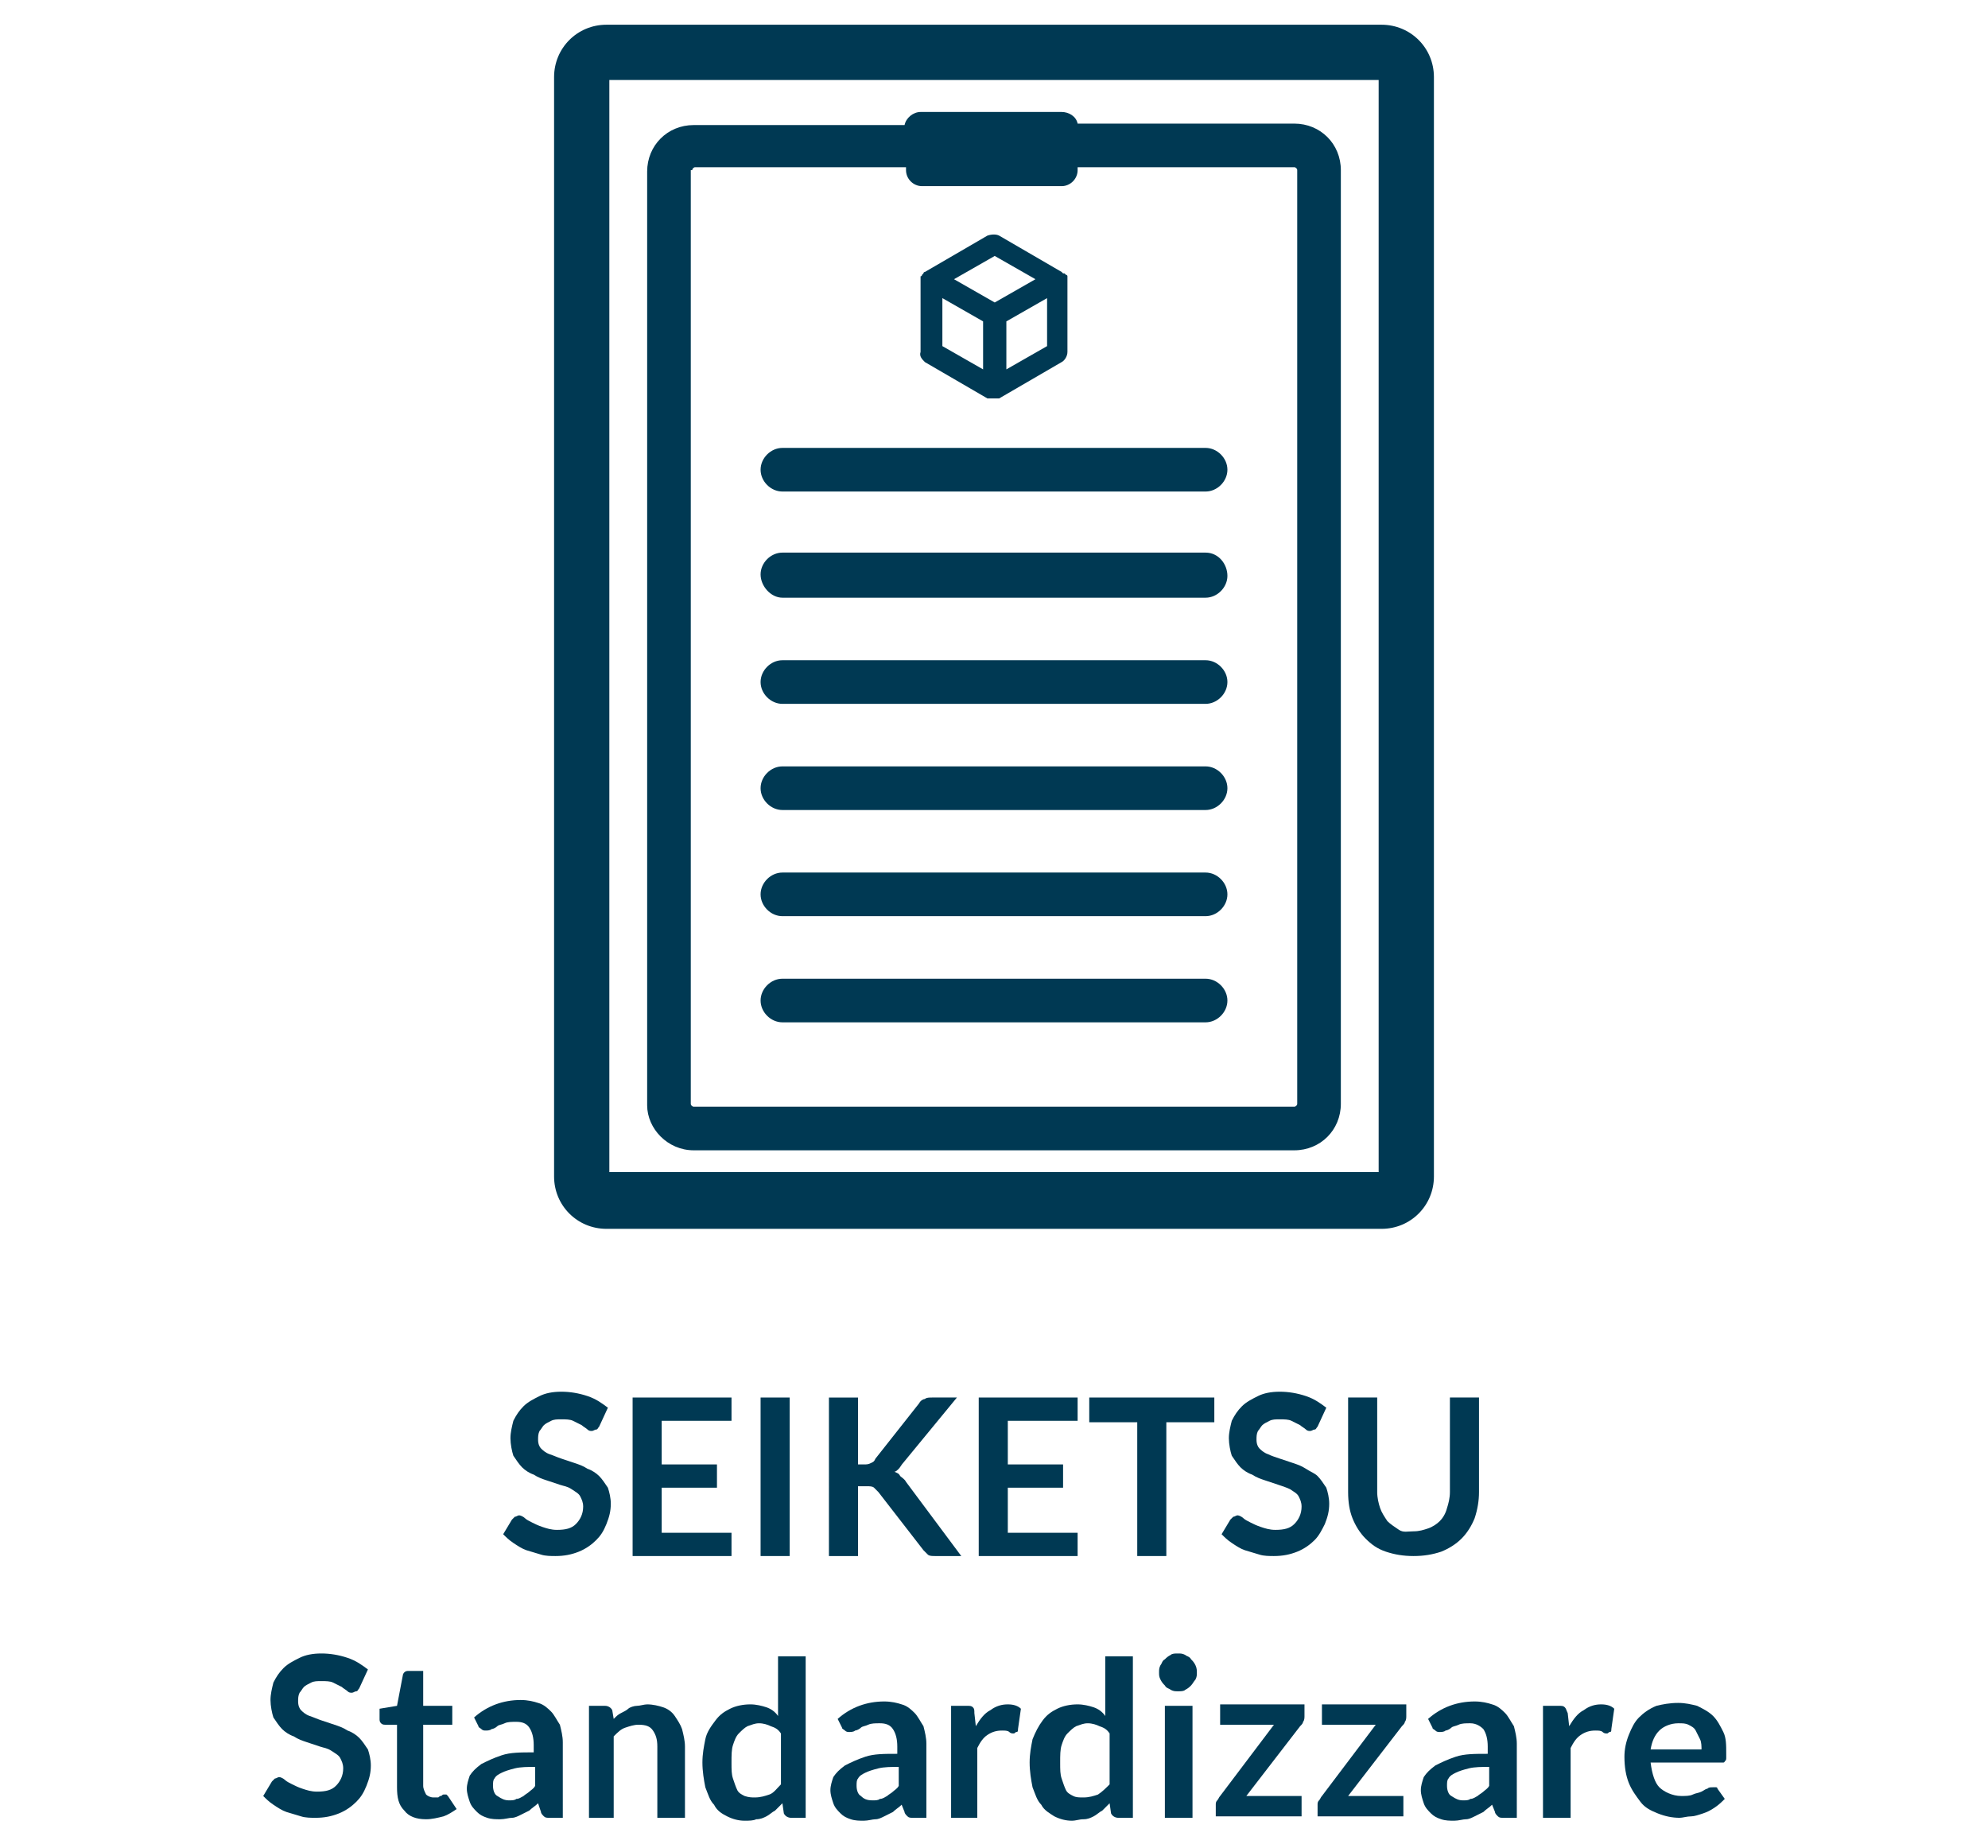
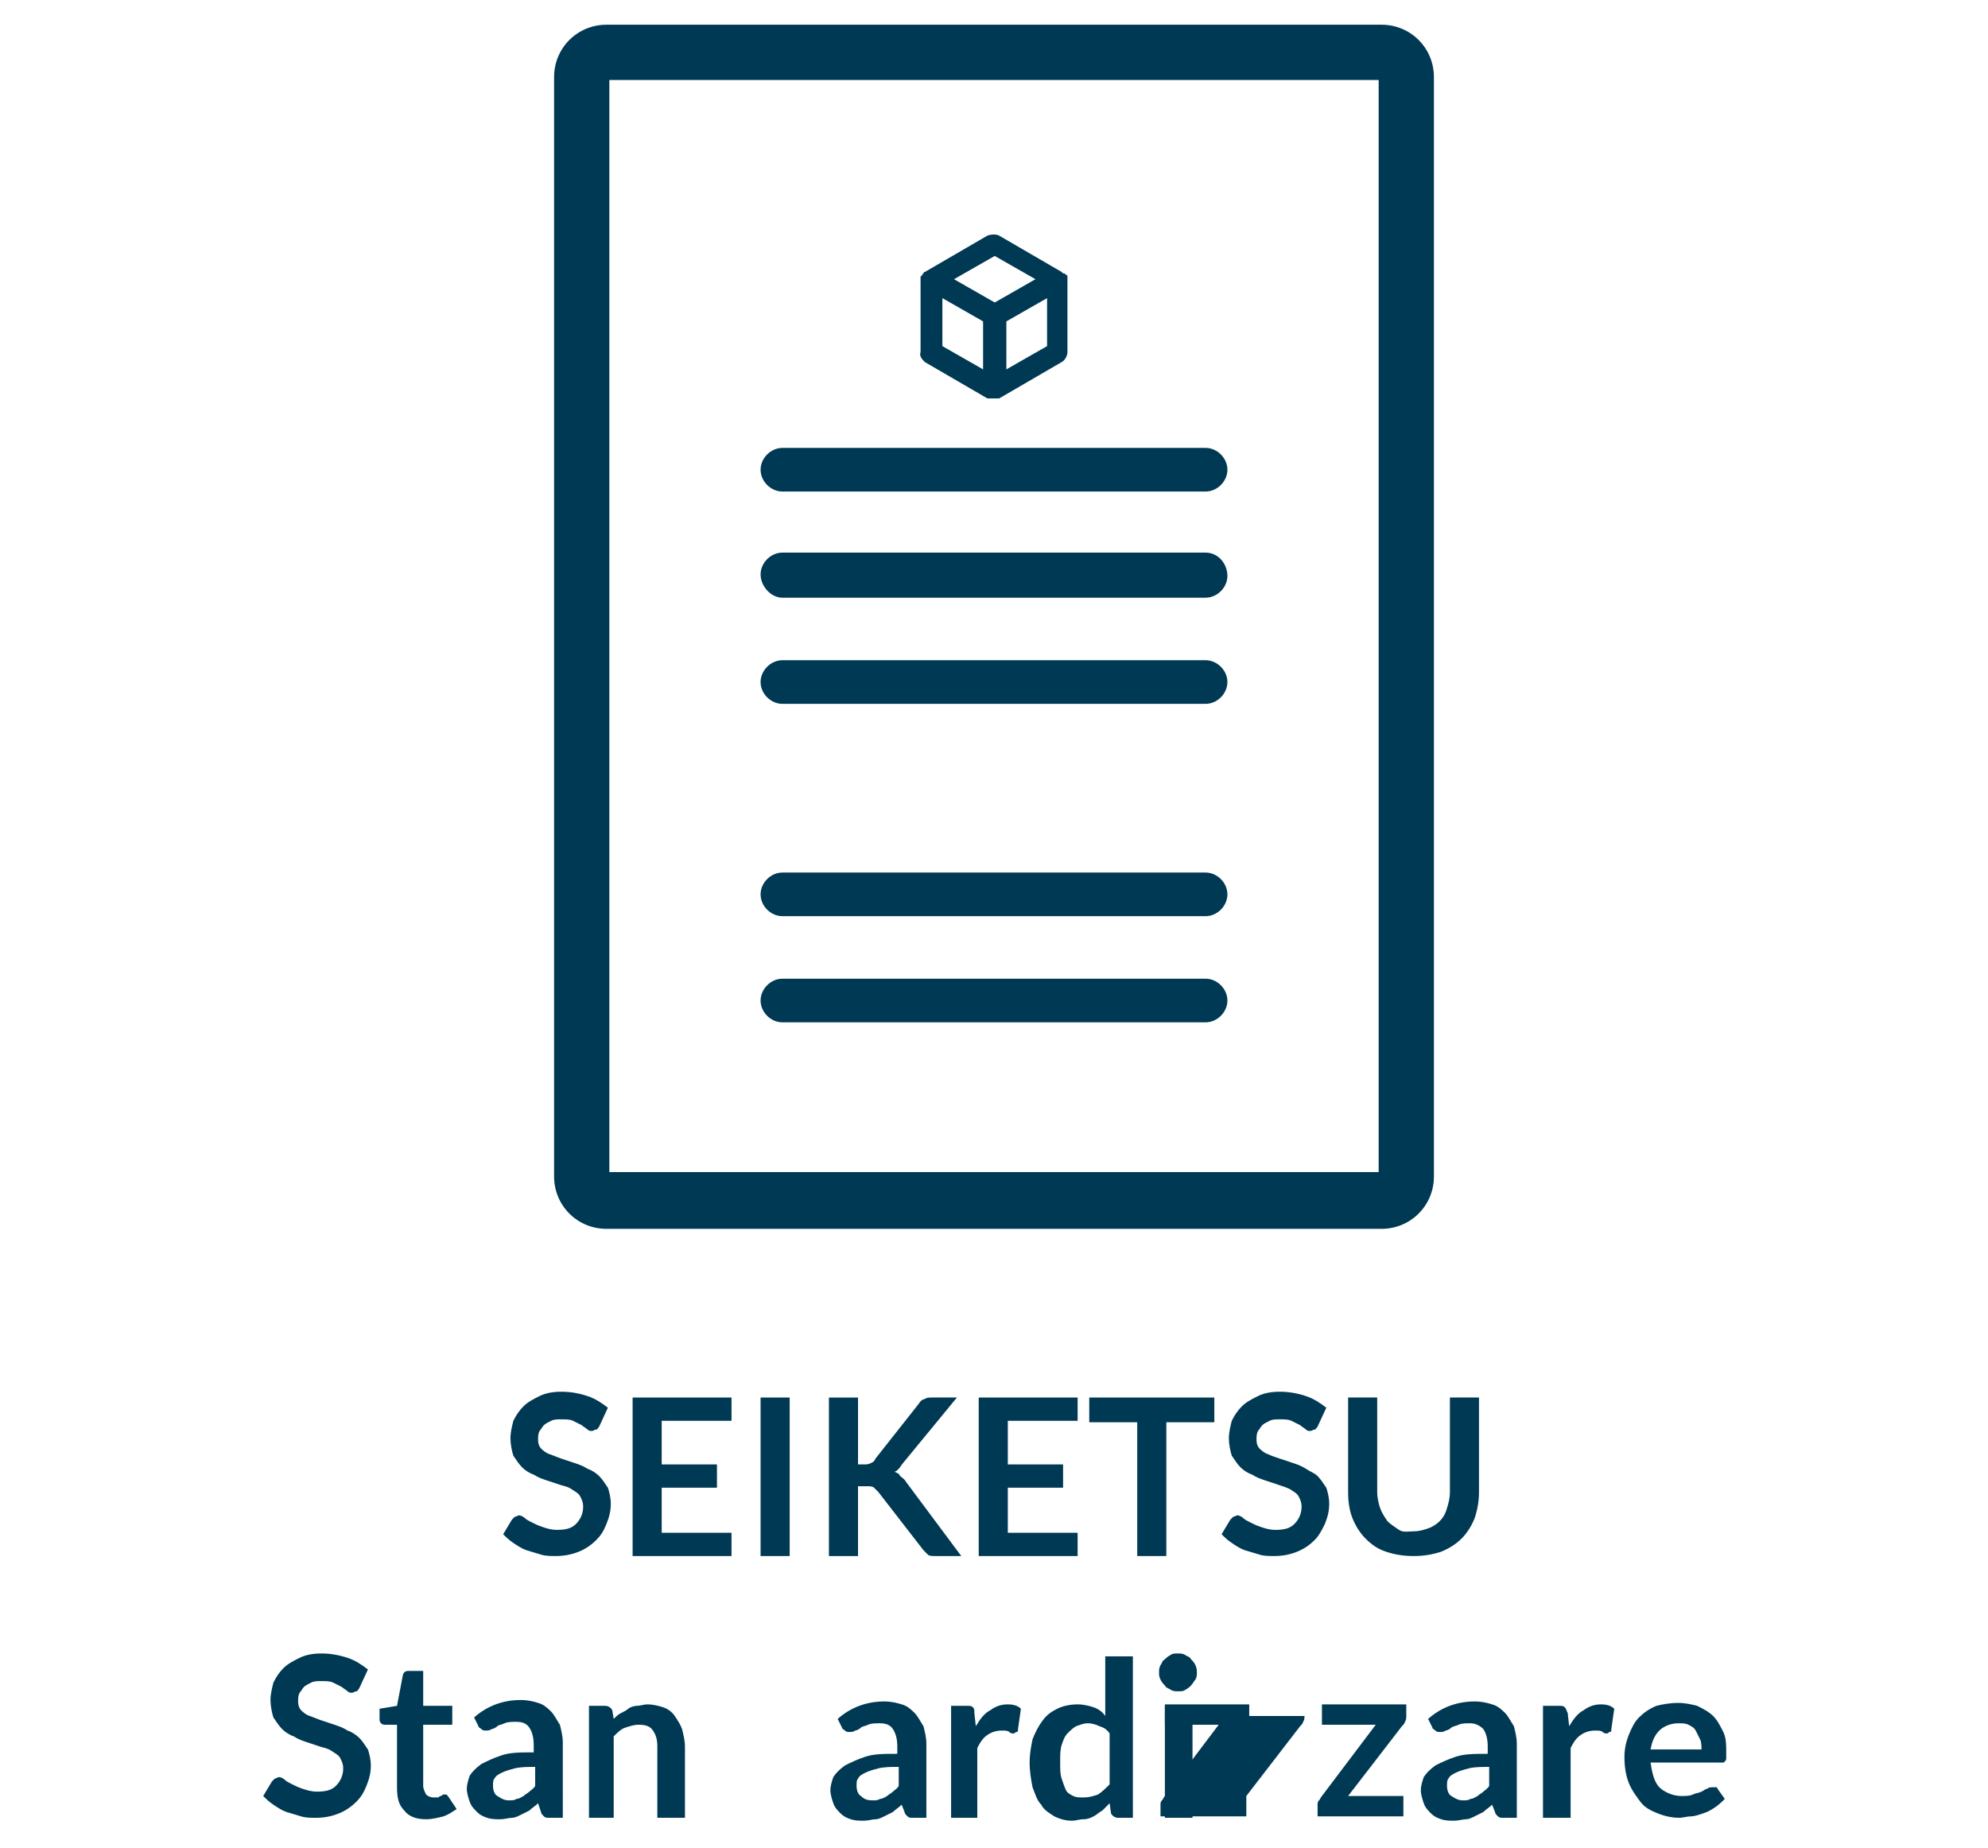
<svg xmlns="http://www.w3.org/2000/svg" version="1.1" id="Livello_2_00000164501312126303559200000004667926433664264377_" x="0px" y="0px" viewBox="0 0 136.7 127.1" style="enable-background:new 0 0 136.7 127.1;" xml:space="preserve">
  <style type="text/css">
	.st0{fill:#003953;}
</style>
  <g id="Livello_1-2">
    <g>
      <path class="st0" d="M95,1.7H41.7c-2,0-3.6,1.6-3.6,3.6v75.6c0,2,1.6,3.6,3.6,3.6H95c2,0,3.6-1.6,3.6-3.6V5.3    C98.6,3.3,97,1.7,95,1.7z M94.8,80.6H41.9V5.5h52.9V80.6z" />
-       <path class="st0" d="M47.7,79.1H89c1.8,0,3.2-1.4,3.2-3.2V11.7c0-1.8-1.4-3.2-3.2-3.2H74.1C74,8,73.5,7.7,73,7.7h-9.7    c-0.5,0-1,0.4-1.1,0.9H47.7c-1.8,0-3.2,1.4-3.2,3.2v64.2C44.5,77.6,45.9,79.1,47.7,79.1L47.7,79.1z M47.6,11.7    c0-0.1,0.1-0.2,0.2-0.2h14.5v0.2c0,0.6,0.5,1.1,1.1,1.1H73c0.6,0,1.1-0.5,1.1-1.1v-0.2H89c0.1,0,0.2,0.1,0.2,0.2v64.2    c0,0.1-0.1,0.2-0.2,0.2H47.7c-0.1,0-0.2-0.1-0.2-0.2V11.7z" />
      <path class="st0" d="M53.8,33.8h29.1c0.8,0,1.5-0.7,1.5-1.5c0-0.8-0.7-1.5-1.5-1.5H53.8c-0.8,0-1.5,0.7-1.5,1.5    C52.3,33.1,53,33.8,53.8,33.8z" />
      <path class="st0" d="M53.8,41.1h29.1c0.8,0,1.5-0.7,1.5-1.5S83.8,38,82.9,38H53.8c-0.8,0-1.5,0.7-1.5,1.5S53,41.1,53.8,41.1z" />
      <path class="st0" d="M53.8,48.4h29.1c0.8,0,1.5-0.7,1.5-1.5s-0.7-1.5-1.5-1.5H53.8c-0.8,0-1.5,0.7-1.5,1.5S53,48.4,53.8,48.4z" />
-       <path class="st0" d="M53.8,55.7h29.1c0.8,0,1.5-0.7,1.5-1.5s-0.7-1.5-1.5-1.5H53.8c-0.8,0-1.5,0.7-1.5,1.5S53,55.7,53.8,55.7z" />
      <path class="st0" d="M53.8,63h29.1c0.8,0,1.5-0.7,1.5-1.5s-0.7-1.5-1.5-1.5H53.8c-0.8,0-1.5,0.7-1.5,1.5S53,63,53.8,63z" />
      <path class="st0" d="M53.8,70.3h29.1c0.8,0,1.5-0.7,1.5-1.5s-0.7-1.5-1.5-1.5H53.8c-0.8,0-1.5,0.7-1.5,1.5S53,70.3,53.8,70.3z" />
      <path class="st0" d="M63.6,24.9l4.3,2.5l0,0l0,0l0,0c0,0,0.1,0,0.1,0c0,0,0.1,0,0.1,0c0.1,0,0.1,0,0.2,0c0.1,0,0.1,0,0.2,0    c0,0,0.1,0,0.1,0c0,0,0.1,0,0.1,0l0,0l0,0l0,0l4.3-2.5c0.2-0.1,0.4-0.4,0.4-0.7v-5c0-0.1,0-0.1,0-0.2c0,0,0,0,0,0    c0,0,0-0.1-0.1-0.1c0,0,0,0,0,0c0,0-0.1-0.1-0.1-0.1c0,0,0,0-0.1,0c0,0-0.1-0.1-0.1-0.1l0,0l0,0l-4.3-2.5c-0.2-0.1-0.5-0.1-0.8,0    l-4.3,2.5l0,0l0,0c0,0-0.1,0-0.1,0.1c0,0,0,0,0,0c0,0-0.1,0.1-0.1,0.1c0,0,0,0,0,0c0,0,0,0.1-0.1,0.1c0,0,0,0,0,0    c0,0.1,0,0.1,0,0.2v5C63.2,24.5,63.4,24.7,63.6,24.9L63.6,24.9z M64.8,20.5l2.8,1.6v3.3l-2.8-1.6V20.5z M72,23.8l-2.8,1.6v-3.3    l2.8-1.6V23.8z M68.4,17.6l2.8,1.6l-2.8,1.6l-2.8-1.6C65.6,19.2,68.4,17.6,68.4,17.6z" />
    </g>
  </g>
  <g>
    <path class="st0" d="M41.2,98.1c-0.1,0.1-0.1,0.2-0.2,0.2c-0.1,0-0.2,0.1-0.3,0.1s-0.2,0-0.3-0.1c-0.1-0.1-0.3-0.2-0.4-0.3   c-0.2-0.1-0.4-0.2-0.6-0.3c-0.2-0.1-0.5-0.1-0.8-0.1c-0.3,0-0.5,0-0.7,0.1c-0.2,0.1-0.4,0.2-0.5,0.3c-0.1,0.1-0.2,0.3-0.3,0.4   c-0.1,0.2-0.1,0.4-0.1,0.6c0,0.3,0.1,0.5,0.2,0.6s0.3,0.3,0.6,0.4s0.5,0.2,0.8,0.3c0.3,0.1,0.6,0.2,0.9,0.3s0.6,0.2,0.9,0.4   c0.3,0.1,0.6,0.3,0.8,0.5s0.4,0.5,0.6,0.8c0.1,0.3,0.2,0.7,0.2,1.1c0,0.5-0.1,0.9-0.3,1.4s-0.4,0.8-0.7,1.1   c-0.3,0.3-0.7,0.6-1.2,0.8c-0.5,0.2-1,0.3-1.6,0.3c-0.3,0-0.7,0-1-0.1s-0.7-0.2-1-0.3s-0.6-0.3-0.9-0.5s-0.5-0.4-0.7-0.6l0.6-1   c0.1-0.1,0.1-0.1,0.2-0.2c0.1,0,0.2-0.1,0.3-0.1c0.1,0,0.3,0.1,0.4,0.2s0.3,0.2,0.5,0.3c0.2,0.1,0.4,0.2,0.7,0.3s0.6,0.2,1,0.2   c0.6,0,1-0.1,1.3-0.4s0.5-0.7,0.5-1.2c0-0.3-0.1-0.5-0.2-0.7c-0.1-0.2-0.3-0.3-0.6-0.5s-0.5-0.2-0.8-0.3c-0.3-0.1-0.6-0.2-0.9-0.3   c-0.3-0.1-0.6-0.2-0.9-0.4c-0.3-0.1-0.6-0.3-0.8-0.5c-0.2-0.2-0.4-0.5-0.6-0.8c-0.1-0.3-0.2-0.8-0.2-1.2c0-0.4,0.1-0.8,0.2-1.2   c0.2-0.4,0.4-0.7,0.7-1c0.3-0.3,0.7-0.5,1.1-0.7c0.4-0.2,0.9-0.3,1.5-0.3c0.6,0,1.2,0.1,1.8,0.3s1,0.5,1.4,0.8L41.2,98.1z" />
    <path class="st0" d="M50.3,96.1v1.6h-4.8v3h3.8v1.6h-3.8v3.1h4.8v1.6h-6.8V96.1H50.3z" />
    <path class="st0" d="M54.3,107h-2V96.1h2V107z" />
    <path class="st0" d="M58.9,100.7h0.5c0.2,0,0.3,0,0.5-0.1s0.2-0.1,0.3-0.3l3-3.8c0.1-0.2,0.3-0.3,0.4-0.3c0.1-0.1,0.3-0.1,0.5-0.1   h1.7l-3.7,4.5c-0.1,0.1-0.2,0.3-0.3,0.4c-0.1,0.1-0.2,0.2-0.3,0.2c0.2,0.1,0.3,0.1,0.4,0.3c0.1,0.1,0.3,0.2,0.4,0.4l3.8,5.1h-1.8   c-0.2,0-0.4,0-0.5-0.1c-0.1-0.1-0.2-0.2-0.3-0.3l-3.1-4c-0.1-0.1-0.2-0.2-0.3-0.3s-0.3-0.1-0.5-0.1h-0.6v4.8h-2V96.1h2V100.7z" />
    <path class="st0" d="M74.1,96.1v1.6h-4.8v3h3.8v1.6h-3.8v3.1h4.8v1.6h-6.8V96.1H74.1z" />
    <path class="st0" d="M83.5,96.1v1.7h-3.3v9.2h-2v-9.2h-3.3v-1.7H83.5z" />
    <path class="st0" d="M90.6,98.1c-0.1,0.1-0.1,0.2-0.2,0.2s-0.2,0.1-0.3,0.1c-0.1,0-0.2,0-0.3-0.1c-0.1-0.1-0.3-0.2-0.4-0.3   c-0.2-0.1-0.4-0.2-0.6-0.3c-0.2-0.1-0.5-0.1-0.8-0.1c-0.3,0-0.5,0-0.7,0.1c-0.2,0.1-0.4,0.2-0.5,0.3c-0.1,0.1-0.2,0.3-0.3,0.4   c-0.1,0.2-0.1,0.4-0.1,0.6c0,0.3,0.1,0.5,0.2,0.6s0.3,0.3,0.6,0.4c0.2,0.1,0.5,0.2,0.8,0.3c0.3,0.1,0.6,0.2,0.9,0.3   s0.6,0.2,0.9,0.4s0.6,0.3,0.8,0.5c0.2,0.2,0.4,0.5,0.6,0.8c0.1,0.3,0.2,0.7,0.2,1.1c0,0.5-0.1,0.9-0.3,1.4   c-0.2,0.4-0.4,0.8-0.7,1.1c-0.3,0.3-0.7,0.6-1.2,0.8c-0.5,0.2-1,0.3-1.6,0.3c-0.3,0-0.7,0-1-0.1s-0.7-0.2-1-0.3s-0.6-0.3-0.9-0.5   s-0.5-0.4-0.7-0.6l0.6-1c0.1-0.1,0.1-0.1,0.2-0.2c0.1,0,0.2-0.1,0.3-0.1c0.1,0,0.3,0.1,0.4,0.2c0.1,0.1,0.3,0.2,0.5,0.3   c0.2,0.1,0.4,0.2,0.7,0.3s0.6,0.2,1,0.2c0.6,0,1-0.1,1.3-0.4c0.3-0.3,0.5-0.7,0.5-1.2c0-0.3-0.1-0.5-0.2-0.7   c-0.1-0.2-0.3-0.3-0.6-0.5c-0.2-0.1-0.5-0.2-0.8-0.3s-0.6-0.2-0.9-0.3c-0.3-0.1-0.6-0.2-0.9-0.4c-0.3-0.1-0.6-0.3-0.8-0.5   c-0.2-0.2-0.4-0.5-0.6-0.8c-0.1-0.3-0.2-0.8-0.2-1.2c0-0.4,0.1-0.8,0.2-1.2c0.2-0.4,0.4-0.7,0.7-1s0.7-0.5,1.1-0.7   c0.4-0.2,0.9-0.3,1.5-0.3c0.6,0,1.2,0.1,1.8,0.3s1,0.5,1.4,0.8L90.6,98.1z" />
    <path class="st0" d="M97.2,105.3c0.4,0,0.7-0.1,1-0.2s0.6-0.3,0.8-0.5c0.2-0.2,0.4-0.5,0.5-0.9c0.1-0.3,0.2-0.7,0.2-1.1v-6.5h2v6.5   c0,0.6-0.1,1.2-0.3,1.8c-0.2,0.5-0.5,1-0.9,1.4c-0.4,0.4-0.9,0.7-1.4,0.9c-0.6,0.2-1.2,0.3-1.9,0.3c-0.7,0-1.3-0.1-1.9-0.3   c-0.6-0.2-1-0.5-1.4-0.9c-0.4-0.4-0.7-0.9-0.9-1.4c-0.2-0.5-0.3-1.1-0.3-1.8v-6.5h2v6.5c0,0.4,0.1,0.8,0.2,1.1   c0.1,0.3,0.3,0.6,0.5,0.9c0.2,0.2,0.5,0.4,0.8,0.6S96.8,105.3,97.2,105.3z" />
    <path class="st0" d="M24.7,116.1c-0.1,0.1-0.1,0.2-0.2,0.2c-0.1,0-0.2,0.1-0.3,0.1s-0.2,0-0.3-0.1c-0.1-0.1-0.3-0.2-0.4-0.3   c-0.2-0.1-0.4-0.2-0.6-0.3c-0.2-0.1-0.5-0.1-0.8-0.1c-0.3,0-0.5,0-0.7,0.1c-0.2,0.1-0.4,0.2-0.5,0.3c-0.1,0.1-0.2,0.3-0.3,0.4   c-0.1,0.2-0.1,0.4-0.1,0.6c0,0.3,0.1,0.5,0.2,0.6s0.3,0.3,0.6,0.4s0.5,0.2,0.8,0.3c0.3,0.1,0.6,0.2,0.9,0.3s0.6,0.2,0.9,0.4   c0.3,0.1,0.6,0.3,0.8,0.5s0.4,0.5,0.6,0.8c0.1,0.3,0.2,0.7,0.2,1.1c0,0.5-0.1,0.9-0.3,1.4s-0.4,0.8-0.7,1.1   c-0.3,0.3-0.7,0.6-1.2,0.8c-0.5,0.2-1,0.3-1.6,0.3c-0.3,0-0.7,0-1-0.1s-0.7-0.2-1-0.3s-0.6-0.3-0.9-0.5s-0.5-0.4-0.7-0.6l0.6-1   c0.1-0.1,0.1-0.1,0.2-0.2c0.1,0,0.2-0.1,0.3-0.1c0.1,0,0.3,0.1,0.4,0.2s0.3,0.2,0.5,0.3c0.2,0.1,0.4,0.2,0.7,0.3s0.6,0.2,1,0.2   c0.6,0,1-0.1,1.3-0.4s0.5-0.7,0.5-1.2c0-0.3-0.1-0.5-0.2-0.7c-0.1-0.2-0.3-0.3-0.6-0.5s-0.5-0.2-0.8-0.3c-0.3-0.1-0.6-0.2-0.9-0.3   c-0.3-0.1-0.6-0.2-0.9-0.4c-0.3-0.1-0.6-0.3-0.8-0.5c-0.2-0.2-0.4-0.5-0.6-0.8c-0.1-0.3-0.2-0.8-0.2-1.2c0-0.4,0.1-0.8,0.2-1.2   c0.2-0.4,0.4-0.7,0.7-1c0.3-0.3,0.7-0.5,1.1-0.7c0.4-0.2,0.9-0.3,1.5-0.3c0.6,0,1.2,0.1,1.8,0.3s1,0.5,1.4,0.8L24.7,116.1z" />
    <path class="st0" d="M29.3,125.1c-0.7,0-1.2-0.2-1.5-0.6c-0.4-0.4-0.5-0.9-0.5-1.6v-4.3h-0.8c-0.1,0-0.2,0-0.3-0.1   c-0.1-0.1-0.1-0.2-0.1-0.3v-0.7l1.2-0.2l0.4-2.1c0-0.1,0.1-0.2,0.1-0.2c0.1-0.1,0.2-0.1,0.3-0.1h1v2.4h2v1.3h-2v4.2   c0,0.2,0.1,0.4,0.2,0.6c0.1,0.1,0.3,0.2,0.5,0.2c0.1,0,0.2,0,0.3,0c0.1,0,0.1-0.1,0.2-0.1c0.1,0,0.1-0.1,0.2-0.1s0.1,0,0.1,0   c0.1,0,0.1,0,0.1,0c0,0,0.1,0.1,0.1,0.1l0.6,0.9c-0.3,0.2-0.6,0.4-0.9,0.5C30.1,125,29.7,125.1,29.3,125.1z" />
    <path class="st0" d="M38.6,125h-0.8c-0.2,0-0.3,0-0.4-0.1c-0.1-0.1-0.2-0.2-0.2-0.3L37,124c-0.2,0.2-0.4,0.3-0.6,0.5   c-0.2,0.1-0.4,0.2-0.6,0.3c-0.2,0.1-0.4,0.2-0.6,0.2c-0.2,0-0.5,0.1-0.8,0.1c-0.3,0-0.6,0-0.9-0.1s-0.5-0.2-0.7-0.4   c-0.2-0.2-0.4-0.4-0.5-0.7s-0.2-0.6-0.2-0.9c0-0.3,0.1-0.6,0.2-0.9c0.2-0.3,0.4-0.5,0.8-0.8c0.4-0.2,0.8-0.4,1.4-0.6   c0.6-0.2,1.3-0.2,2.2-0.2v-0.5c0-0.5-0.1-0.9-0.3-1.2s-0.5-0.4-0.9-0.4c-0.3,0-0.6,0-0.8,0.1c-0.2,0.1-0.4,0.1-0.5,0.2   c-0.1,0.1-0.3,0.2-0.4,0.2c-0.1,0.1-0.3,0.1-0.4,0.1c-0.1,0-0.2,0-0.3-0.1c-0.1-0.1-0.2-0.1-0.2-0.2l-0.3-0.6   c0.9-0.8,2-1.2,3.2-1.2c0.5,0,0.9,0.1,1.2,0.2c0.4,0.1,0.7,0.4,0.9,0.6s0.4,0.6,0.6,0.9c0.1,0.4,0.2,0.8,0.2,1.2V125z M35,123.8   c0.2,0,0.4,0,0.5-0.1c0.2,0,0.3-0.1,0.5-0.2c0.1-0.1,0.3-0.2,0.4-0.3c0.1-0.1,0.3-0.2,0.4-0.4v-1.3c-0.5,0-1,0-1.4,0.1   c-0.4,0.1-0.7,0.2-0.9,0.3c-0.2,0.1-0.4,0.2-0.5,0.4c-0.1,0.1-0.1,0.3-0.1,0.5c0,0.3,0.1,0.6,0.3,0.7   C34.5,123.7,34.7,123.8,35,123.8z" />
    <path class="st0" d="M40.5,125v-7.7h1.1c0.2,0,0.4,0.1,0.5,0.3l0.1,0.6c0.2-0.2,0.3-0.3,0.5-0.4c0.2-0.1,0.4-0.2,0.5-0.3   s0.4-0.2,0.6-0.2c0.2,0,0.5-0.1,0.7-0.1c0.4,0,0.8,0.1,1.1,0.2c0.3,0.1,0.6,0.3,0.8,0.6c0.2,0.3,0.4,0.6,0.5,0.9   c0.1,0.4,0.2,0.8,0.2,1.2v4.9h-1.9v-4.9c0-0.5-0.1-0.8-0.3-1.1c-0.2-0.3-0.5-0.4-1-0.4c-0.3,0-0.6,0.1-0.9,0.2   c-0.3,0.1-0.5,0.3-0.8,0.6v5.6H40.5z" />
-     <path class="st0" d="M54.4,125c-0.2,0-0.4-0.1-0.5-0.3l-0.1-0.7c-0.2,0.2-0.3,0.3-0.5,0.5c-0.2,0.1-0.4,0.3-0.6,0.4   c-0.2,0.1-0.4,0.2-0.7,0.2c-0.2,0.1-0.5,0.1-0.8,0.1c-0.4,0-0.8-0.1-1.2-0.3c-0.4-0.2-0.7-0.4-0.9-0.8c-0.3-0.3-0.4-0.7-0.6-1.2   c-0.1-0.5-0.2-1.1-0.2-1.7c0-0.6,0.1-1.1,0.2-1.6s0.4-0.9,0.7-1.3c0.3-0.4,0.6-0.6,1-0.8c0.4-0.2,0.9-0.3,1.4-0.3   c0.4,0,0.8,0.1,1.1,0.2c0.3,0.1,0.6,0.3,0.8,0.6v-4.1h1.9V125H54.4z M51.9,123.6c0.4,0,0.7-0.1,1-0.2s0.5-0.4,0.8-0.7v-3.5   c-0.2-0.3-0.4-0.4-0.7-0.5c-0.2-0.1-0.5-0.2-0.8-0.2c-0.3,0-0.5,0.1-0.8,0.2c-0.2,0.1-0.4,0.3-0.6,0.5c-0.2,0.2-0.3,0.5-0.4,0.8   c-0.1,0.3-0.1,0.7-0.1,1.2c0,0.5,0,0.8,0.1,1.1c0.1,0.3,0.2,0.6,0.3,0.8c0.1,0.2,0.3,0.3,0.5,0.4C51.5,123.6,51.7,123.6,51.9,123.6   z" />
    <path class="st0" d="M63.6,125h-0.8c-0.2,0-0.3,0-0.4-0.1c-0.1-0.1-0.2-0.2-0.2-0.3l-0.2-0.5c-0.2,0.2-0.4,0.3-0.6,0.5   c-0.2,0.1-0.4,0.2-0.6,0.3c-0.2,0.1-0.4,0.2-0.6,0.2c-0.2,0-0.5,0.1-0.8,0.1c-0.3,0-0.6,0-0.9-0.1s-0.5-0.2-0.7-0.4   c-0.2-0.2-0.4-0.4-0.5-0.7s-0.2-0.6-0.2-0.9c0-0.3,0.1-0.6,0.2-0.9c0.2-0.3,0.4-0.5,0.8-0.8c0.4-0.2,0.8-0.4,1.4-0.6   c0.6-0.2,1.3-0.2,2.2-0.2v-0.5c0-0.5-0.1-0.9-0.3-1.2s-0.5-0.4-0.9-0.4c-0.3,0-0.6,0-0.8,0.1c-0.2,0.1-0.4,0.1-0.5,0.2   c-0.1,0.1-0.3,0.2-0.4,0.2c-0.1,0.1-0.3,0.1-0.4,0.1c-0.1,0-0.2,0-0.3-0.1c-0.1-0.1-0.2-0.1-0.2-0.2l-0.3-0.6   c0.9-0.8,2-1.2,3.2-1.2c0.5,0,0.9,0.1,1.2,0.2c0.4,0.1,0.7,0.4,0.9,0.6s0.4,0.6,0.6,0.9c0.1,0.4,0.2,0.8,0.2,1.2V125z M60,123.8   c0.2,0,0.4,0,0.5-0.1c0.2,0,0.3-0.1,0.5-0.2c0.1-0.1,0.3-0.2,0.4-0.3c0.1-0.1,0.3-0.2,0.4-0.4v-1.3c-0.5,0-1,0-1.4,0.1   c-0.4,0.1-0.7,0.2-0.9,0.3c-0.2,0.1-0.4,0.2-0.5,0.4c-0.1,0.1-0.1,0.3-0.1,0.5c0,0.3,0.1,0.6,0.3,0.7   C59.4,123.7,59.6,123.8,60,123.8z" />
    <path class="st0" d="M65.4,125v-7.7h1.1c0.2,0,0.3,0,0.4,0.1c0.1,0.1,0.1,0.2,0.1,0.4l0.1,0.9c0.3-0.5,0.6-0.9,1-1.1   c0.4-0.3,0.8-0.4,1.2-0.4c0.4,0,0.7,0.1,0.9,0.3l-0.2,1.4c0,0.1,0,0.2-0.1,0.2c-0.1,0-0.1,0.1-0.2,0.1c-0.1,0-0.2,0-0.3-0.1   s-0.3-0.1-0.5-0.1c-0.4,0-0.7,0.1-1,0.3c-0.3,0.2-0.5,0.5-0.7,0.9v4.8H65.4z" />
    <path class="st0" d="M76.9,125c-0.2,0-0.4-0.1-0.5-0.3l-0.1-0.7c-0.2,0.2-0.3,0.3-0.5,0.5c-0.2,0.1-0.4,0.3-0.6,0.4   c-0.2,0.1-0.4,0.2-0.7,0.2s-0.5,0.1-0.8,0.1c-0.4,0-0.8-0.1-1.2-0.3c-0.3-0.2-0.7-0.4-0.9-0.8c-0.3-0.3-0.4-0.7-0.6-1.2   c-0.1-0.5-0.2-1.1-0.2-1.7c0-0.6,0.1-1.1,0.2-1.6c0.2-0.5,0.4-0.9,0.7-1.3c0.3-0.4,0.6-0.6,1-0.8c0.4-0.2,0.9-0.3,1.4-0.3   c0.4,0,0.8,0.1,1.1,0.2c0.3,0.1,0.6,0.3,0.8,0.6v-4.1h1.9V125H76.9z M74.5,123.6c0.4,0,0.7-0.1,1-0.2c0.3-0.2,0.5-0.4,0.8-0.7v-3.5   c-0.2-0.3-0.4-0.4-0.7-0.5c-0.2-0.1-0.5-0.2-0.8-0.2c-0.3,0-0.5,0.1-0.8,0.2c-0.2,0.1-0.4,0.3-0.6,0.5c-0.2,0.2-0.3,0.5-0.4,0.8   c-0.1,0.3-0.1,0.7-0.1,1.2c0,0.5,0,0.8,0.1,1.1c0.1,0.3,0.2,0.6,0.3,0.8s0.3,0.3,0.5,0.4C74,123.6,74.2,123.6,74.5,123.6z" />
    <path class="st0" d="M82.3,115c0,0.2,0,0.3-0.1,0.5c-0.1,0.1-0.2,0.3-0.3,0.4c-0.1,0.1-0.2,0.2-0.4,0.3c-0.1,0.1-0.3,0.1-0.5,0.1   c-0.2,0-0.3,0-0.5-0.1c-0.1-0.1-0.3-0.1-0.4-0.3c-0.1-0.1-0.2-0.2-0.3-0.4s-0.1-0.3-0.1-0.5c0-0.2,0-0.3,0.1-0.5   c0.1-0.1,0.1-0.3,0.3-0.4c0.1-0.1,0.2-0.2,0.4-0.3c0.1-0.1,0.3-0.1,0.5-0.1c0.2,0,0.3,0,0.5,0.1c0.1,0.1,0.3,0.1,0.4,0.3   c0.1,0.1,0.2,0.2,0.3,0.4C82.3,114.7,82.3,114.9,82.3,115z M82,117.3v7.7h-1.9v-7.7H82z" />
-     <path class="st0" d="M89.7,118c0,0.1,0,0.3-0.1,0.4c0,0.1-0.1,0.2-0.2,0.3l-3.7,4.8h3.8v1.4h-5.9v-0.8c0-0.1,0-0.2,0.1-0.3   s0.1-0.2,0.2-0.3l3.7-4.9h-3.7v-1.4h5.8V118z" />
+     <path class="st0" d="M89.7,118c0,0.1,0,0.3-0.1,0.4c0,0.1-0.1,0.2-0.2,0.3l-3.7,4.8v1.4h-5.9v-0.8c0-0.1,0-0.2,0.1-0.3   s0.1-0.2,0.2-0.3l3.7-4.9h-3.7v-1.4h5.8V118z" />
    <path class="st0" d="M96.7,118c0,0.1,0,0.3-0.1,0.4c0,0.1-0.1,0.2-0.2,0.3l-3.7,4.8h3.8v1.4h-5.9v-0.8c0-0.1,0-0.2,0.1-0.3   s0.1-0.2,0.2-0.3l3.7-4.9h-3.7v-1.4h5.8V118z" />
    <path class="st0" d="M104.2,125h-0.8c-0.2,0-0.3,0-0.4-0.1c-0.1-0.1-0.2-0.2-0.2-0.3l-0.2-0.5c-0.2,0.2-0.4,0.3-0.6,0.5   c-0.2,0.1-0.4,0.2-0.6,0.3c-0.2,0.1-0.4,0.2-0.6,0.2c-0.2,0-0.5,0.1-0.8,0.1c-0.3,0-0.6,0-0.9-0.1c-0.3-0.1-0.5-0.2-0.7-0.4   c-0.2-0.2-0.4-0.4-0.5-0.7c-0.1-0.3-0.2-0.6-0.2-0.9c0-0.3,0.1-0.6,0.2-0.9c0.2-0.3,0.4-0.5,0.8-0.8c0.4-0.2,0.8-0.4,1.4-0.6   s1.3-0.2,2.2-0.2v-0.5c0-0.5-0.1-0.9-0.3-1.2c-0.2-0.2-0.5-0.4-0.9-0.4c-0.3,0-0.6,0-0.8,0.1c-0.2,0.1-0.4,0.1-0.5,0.2   c-0.1,0.1-0.3,0.2-0.4,0.2c-0.1,0.1-0.3,0.1-0.4,0.1c-0.1,0-0.2,0-0.3-0.1c-0.1-0.1-0.2-0.1-0.2-0.2l-0.3-0.6   c0.9-0.8,2-1.2,3.2-1.2c0.5,0,0.9,0.1,1.2,0.2c0.4,0.1,0.7,0.4,0.9,0.6s0.4,0.6,0.6,0.9c0.1,0.4,0.2,0.8,0.2,1.2V125z M100.6,123.8   c0.2,0,0.4,0,0.5-0.1c0.2,0,0.3-0.1,0.5-0.2c0.1-0.1,0.3-0.2,0.4-0.3c0.1-0.1,0.3-0.2,0.4-0.4v-1.3c-0.5,0-1,0-1.4,0.1   c-0.4,0.1-0.7,0.2-0.9,0.3c-0.2,0.1-0.4,0.2-0.5,0.4c-0.1,0.1-0.1,0.3-0.1,0.5c0,0.3,0.1,0.6,0.3,0.7   C100.1,123.7,100.3,123.8,100.6,123.8z" />
    <path class="st0" d="M106.1,125v-7.7h1.1c0.2,0,0.3,0,0.4,0.1s0.1,0.2,0.2,0.4l0.1,0.9c0.3-0.5,0.6-0.9,1-1.1   c0.4-0.3,0.8-0.4,1.2-0.4c0.4,0,0.7,0.1,0.9,0.3l-0.2,1.4c0,0.1,0,0.2-0.1,0.2c-0.1,0-0.1,0.1-0.2,0.1c-0.1,0-0.2,0-0.3-0.1   s-0.3-0.1-0.5-0.1c-0.4,0-0.7,0.1-1,0.3c-0.3,0.2-0.5,0.5-0.7,0.9v4.8H106.1z" />
    <path class="st0" d="M115.4,117.1c0.5,0,0.9,0.1,1.3,0.2c0.4,0.2,0.8,0.4,1.1,0.7c0.3,0.3,0.5,0.7,0.7,1.1s0.2,0.9,0.2,1.5   c0,0.1,0,0.3,0,0.3s0,0.2-0.1,0.2c0,0.1-0.1,0.1-0.1,0.1c-0.1,0-0.1,0-0.2,0h-4.8c0.1,0.8,0.3,1.4,0.6,1.7s0.9,0.6,1.5,0.6   c0.3,0,0.6,0,0.8-0.1s0.4-0.1,0.6-0.2c0.2-0.1,0.3-0.2,0.4-0.2c0.1-0.1,0.2-0.1,0.4-0.1c0.1,0,0.1,0,0.2,0s0.1,0.1,0.1,0.1l0.5,0.7   c-0.2,0.2-0.4,0.4-0.7,0.6c-0.3,0.2-0.5,0.3-0.8,0.4c-0.3,0.1-0.6,0.2-0.8,0.2c-0.3,0-0.6,0.1-0.8,0.1c-0.5,0-1-0.1-1.5-0.3   c-0.5-0.2-0.9-0.4-1.2-0.8s-0.6-0.8-0.8-1.3c-0.2-0.5-0.3-1.1-0.3-1.8c0-0.5,0.1-1,0.3-1.5c0.2-0.5,0.4-0.9,0.7-1.2   s0.7-0.6,1.2-0.8C114.3,117.2,114.8,117.1,115.4,117.1z M115.4,118.5c-0.5,0-1,0.2-1.3,0.5c-0.3,0.3-0.5,0.7-0.6,1.3h3.5   c0-0.2,0-0.5-0.1-0.7c-0.1-0.2-0.2-0.4-0.3-0.6s-0.3-0.3-0.5-0.4S115.7,118.5,115.4,118.5z" />
  </g>
</svg>